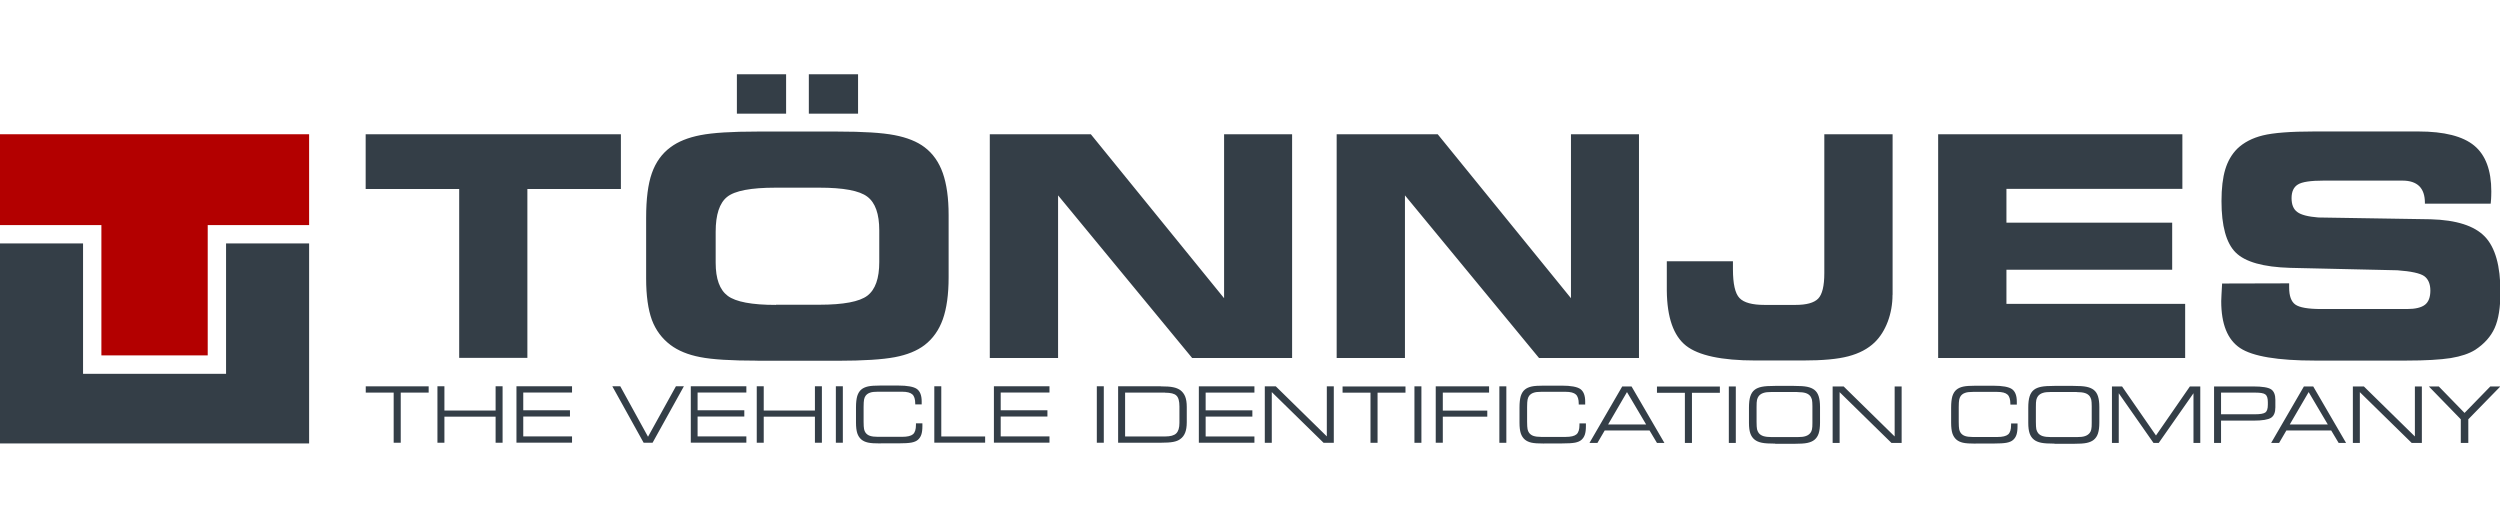
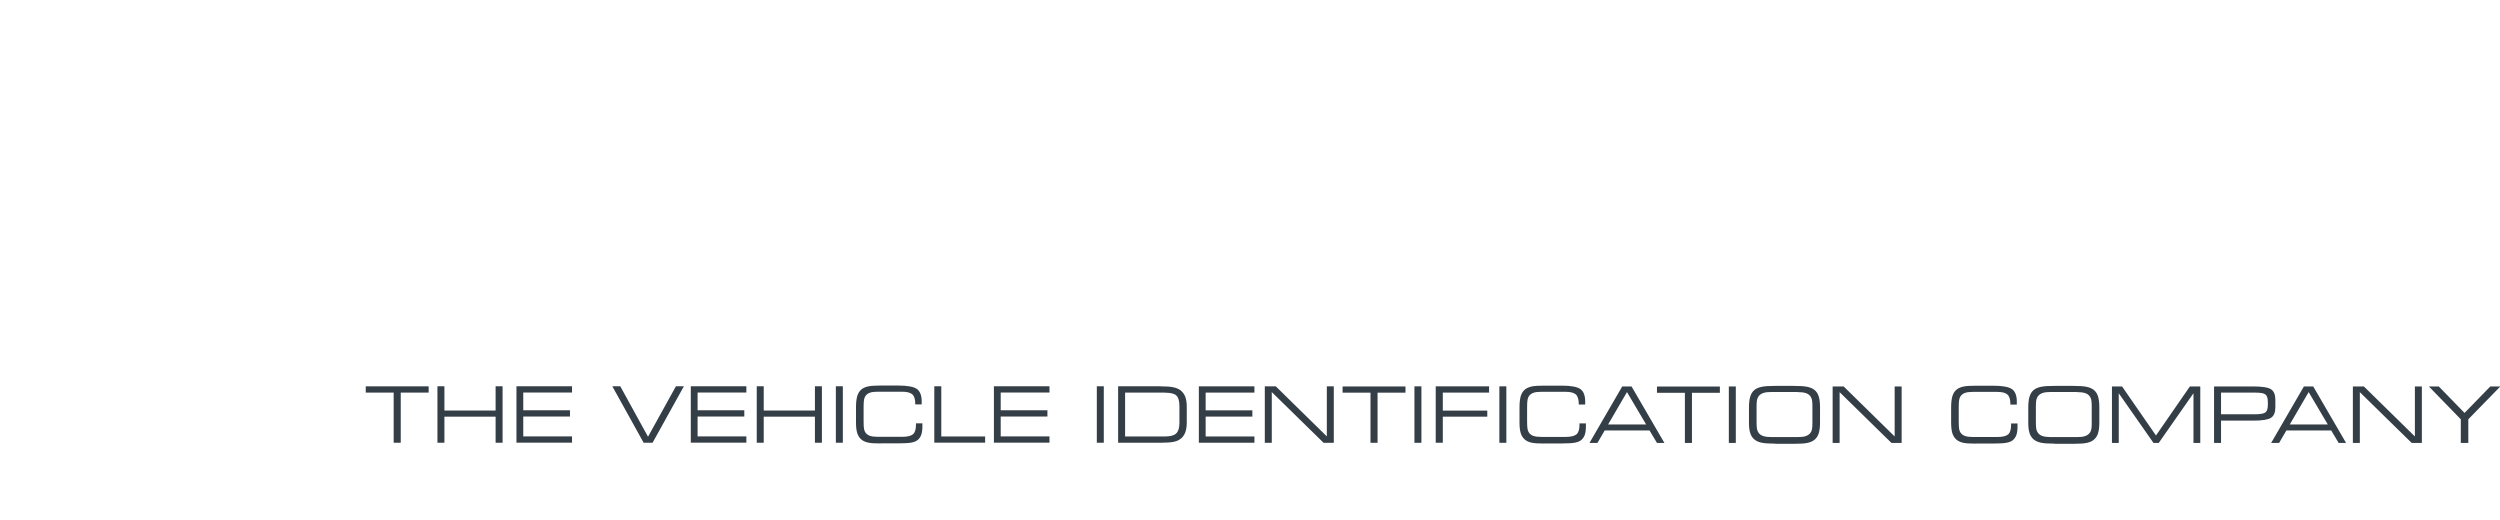
<svg xmlns="http://www.w3.org/2000/svg" width="250" height="52" viewBox="0 0 350 52" fill="none">
-   <path d="M73.846 39.705H64.286V16.062H51.193V8.394H86.926V16.062H73.833V39.705H73.846ZM106.045 40.093C102.387 40.093 99.706 39.93 98.014 39.592C96.31 39.266 94.932 38.69 93.879 37.901C92.677 36.998 91.8 35.821 91.261 34.38C90.735 32.926 90.459 30.997 90.459 28.604V20.072C90.459 17.453 90.722 15.373 91.261 13.845C91.8 12.316 92.664 11.101 93.879 10.211C94.932 9.422 96.323 8.858 98.064 8.52C99.806 8.181 102.462 8.019 106.008 8.019H117.259C120.817 8.019 123.486 8.181 125.24 8.52C126.994 8.858 128.397 9.422 129.437 10.211C130.602 11.088 131.454 12.304 131.993 13.832C132.532 15.373 132.807 17.315 132.807 19.708V28.416C132.807 30.834 132.532 32.789 131.993 34.305C131.454 35.808 130.602 37.023 129.437 37.913C128.385 38.715 126.994 39.279 125.277 39.604C123.561 39.93 120.88 40.106 117.271 40.106H106.058L106.045 40.093ZM108.626 32.262H114.703C118.086 32.262 120.328 31.836 121.431 30.997C122.546 30.145 123.097 28.579 123.097 26.286V21.851C123.097 19.558 122.546 17.979 121.431 17.14C120.328 16.288 118.073 15.874 114.703 15.874H108.589C105.131 15.874 102.875 16.3 101.798 17.165C100.733 18.017 100.194 19.646 100.194 22.039V26.386C100.194 28.642 100.758 30.183 101.886 31.022C103.013 31.861 105.256 32.288 108.626 32.288V32.262ZM113.237 5.525V0H120.128V5.513H113.237V5.525ZM103.164 5.525V0H110.055V5.513H103.164V5.525ZM180.894 39.717H166.899L148.13 16.952V39.717H138.571V8.394H152.716L171.372 31.348V8.394H180.894V39.692V39.717ZM229.469 39.717H215.462L196.693 16.952V39.717H187.133V8.394H201.279L219.935 31.348V8.394H229.457V39.692L229.469 39.717ZM264.952 30.884C264.952 32.2 264.726 33.453 264.288 34.63C263.837 35.808 263.235 36.773 262.446 37.537C261.506 38.439 260.291 39.078 258.775 39.479C257.271 39.88 255.154 40.068 252.423 40.068H245.757C241.021 40.068 237.776 39.366 236.034 37.988C234.28 36.597 233.391 34.029 233.353 30.308V26.173H242.612V27.288C242.612 29.331 242.913 30.684 243.527 31.323C244.141 31.974 245.319 32.288 247.048 32.288H251.358C252.899 32.288 253.964 31.999 254.54 31.41C255.116 30.822 255.404 29.631 255.404 27.852V8.394H264.964V30.859L264.952 30.884ZM305.533 16.037H280.901V20.773H304.105V27.363H280.901V32.137H305.922V39.717H271.341V8.394H305.533V16.012V16.037ZM311.046 29.293L320.481 29.268V29.844C320.481 31.035 320.769 31.824 321.345 32.237C321.921 32.651 323.137 32.864 324.966 32.864H336.969C338.147 32.864 338.986 32.663 339.5 32.262C340.001 31.874 340.251 31.197 340.251 30.283C340.251 29.368 339.963 28.666 339.387 28.253C338.811 27.852 337.545 27.576 335.628 27.439L320.618 27.1C316.86 26.988 314.329 26.273 313.001 24.958C311.673 23.642 311.009 21.237 311.009 17.754C311.009 15.962 311.184 14.484 311.535 13.318C311.886 12.153 312.449 11.188 313.226 10.412C314.128 9.547 315.319 8.921 316.797 8.557C318.263 8.194 320.668 8.006 323.989 8.006H338.573C342.193 8.006 344.799 8.67 346.391 9.986C347.982 11.301 348.784 13.444 348.784 16.401C348.784 16.588 348.784 16.802 348.771 17.027C348.771 17.253 348.746 17.616 348.696 18.117H339.487V17.992C339.487 16.964 339.224 16.188 338.698 15.661C338.172 15.148 337.382 14.885 336.342 14.885H325.329C323.487 14.885 322.285 15.06 321.696 15.436C321.107 15.799 320.819 16.438 320.819 17.34C320.819 18.242 321.082 18.894 321.621 19.282C322.147 19.683 323.137 19.934 324.565 20.047L340.289 20.297C343.872 20.397 346.403 21.199 347.869 22.715C349.335 24.231 350.062 26.825 350.062 30.483C350.062 32.651 349.786 34.342 349.247 35.532C348.709 36.723 347.806 37.738 346.528 38.577C345.689 39.103 344.549 39.492 343.108 39.73C341.667 39.955 339.575 40.081 336.844 40.081H324.101C318.877 40.081 315.369 39.492 313.615 38.327C311.848 37.149 310.971 34.969 310.971 31.761C310.971 31.586 310.983 31.273 311.009 30.847C311.034 30.421 311.059 29.894 311.096 29.28L311.046 29.293Z" fill="#343E47" />
  <path d="M56.091 51.582H55.114V44.566H51.205V43.689H60.013V44.566H56.104V51.582H56.091ZM62.218 51.582H61.241V43.676H62.218V47.072H69.385V43.676H70.362V51.582H69.385V47.936H62.218V51.582ZM72.304 51.582V43.676H80.085V44.553H73.256V47.034H79.796V47.911H73.256V50.693H80.085V51.57H72.304V51.582ZM90.108 51.582L85.723 43.676H86.838L90.722 50.743L94.631 43.676H95.746L91.361 51.582H90.108ZM96.711 51.582V43.676H104.491V44.553H97.663V47.034H104.203V47.911H97.663V50.693H104.491V51.57H96.711V51.582ZM106.922 51.582H105.945V43.676H106.922V47.072H114.089V43.676H115.066V51.582H114.089V47.936H106.922V51.582ZM117.998 51.582H117.02V43.676H117.998V51.582ZM123.285 51.682C122.471 51.682 121.882 51.645 121.506 51.557C121.13 51.469 120.829 51.332 120.591 51.131C120.328 50.906 120.14 50.617 120.015 50.242C119.902 49.878 119.839 49.39 119.839 48.776V46.621C119.839 45.957 119.902 45.443 120.015 45.042C120.14 44.654 120.328 44.34 120.591 44.127C120.829 43.927 121.142 43.789 121.518 43.702C121.907 43.614 122.483 43.576 123.26 43.576H125.753C127.044 43.576 127.908 43.739 128.359 44.052C128.81 44.378 129.036 44.954 129.036 45.806C129.036 45.919 129.036 46.007 129.036 46.057C129.036 46.12 129.036 46.17 129.036 46.22H128.134V46.107C128.134 45.493 127.996 45.055 127.733 44.817C127.457 44.566 126.981 44.441 126.304 44.441H122.884C122.42 44.441 122.057 44.478 121.794 44.578C121.531 44.666 121.33 44.817 121.18 45.017C121.08 45.167 121.005 45.33 120.967 45.543C120.929 45.744 120.904 46.082 120.904 46.558V48.651C120.904 49.127 120.929 49.465 120.967 49.665C121.005 49.866 121.08 50.041 121.18 50.179C121.33 50.38 121.531 50.53 121.794 50.617C122.057 50.705 122.42 50.755 122.884 50.755H126.292C127.044 50.755 127.545 50.63 127.82 50.392C128.096 50.154 128.234 49.715 128.234 49.076V48.863H129.136C129.136 48.863 129.136 48.976 129.136 49.064C129.136 49.152 129.136 49.214 129.136 49.252C129.136 49.753 129.086 50.141 128.986 50.442C128.885 50.743 128.723 50.981 128.51 51.169C128.297 51.357 127.996 51.482 127.62 51.557C127.232 51.632 126.618 51.67 125.766 51.67H123.285V51.682ZM130.802 51.582V43.676H131.78V50.705H137.919V51.57H130.802V51.582ZM139.147 51.582V43.676H146.927V44.553H140.099V47.034H146.639V47.911H140.099V50.693H146.927V51.57H139.147V51.582ZM154.532 51.582H153.555V43.676H154.532V51.582ZM163.115 44.566H157.514V50.705H163.115C163.854 50.705 164.368 50.567 164.668 50.279C164.969 49.991 165.12 49.502 165.12 48.801V46.495C165.12 45.756 164.982 45.242 164.694 44.979C164.418 44.704 163.892 44.578 163.115 44.578V44.566ZM162.488 43.689C163.265 43.689 163.842 43.727 164.242 43.814C164.631 43.889 164.957 44.027 165.22 44.203C165.546 44.441 165.771 44.741 165.921 45.105C166.072 45.481 166.147 45.969 166.147 46.571V48.713C166.147 49.315 166.072 49.803 165.921 50.179C165.771 50.555 165.546 50.856 165.22 51.081C164.969 51.269 164.643 51.394 164.242 51.469C163.842 51.545 163.265 51.582 162.488 51.582H156.537V43.676H162.488V43.689ZM167.838 51.595V43.689H175.619V44.566H168.791V47.047H175.331V47.924H168.791V50.705H175.619V51.582H167.838V51.595ZM178.05 51.595H177.072V43.689H178.613L185.755 50.693V43.689H186.732V51.595H185.304L178.05 44.491V51.595ZM192.846 51.595H191.869V44.578H187.96V43.702H196.768V44.578H192.859V51.595H192.846ZM198.998 51.595H198.021V43.689H198.998V51.595ZM201.003 51.595V43.689H208.47V44.566H201.993V47.084H208.22V47.936H201.993V51.582H201.003V51.595ZM210.888 51.595H209.911V43.689H210.888V51.595ZM216.176 51.695C215.361 51.695 214.772 51.657 214.396 51.57C214.021 51.482 213.72 51.344 213.482 51.144C213.219 50.918 213.031 50.63 212.905 50.254C212.793 49.891 212.73 49.402 212.73 48.788V46.633C212.73 45.969 212.793 45.456 212.905 45.055C213.031 44.666 213.219 44.353 213.482 44.14C213.72 43.94 214.033 43.802 214.409 43.714C214.785 43.626 215.374 43.589 216.15 43.589H218.644C219.934 43.589 220.799 43.752 221.25 44.065C221.701 44.391 221.926 44.967 221.926 45.819C221.926 45.932 221.926 46.019 221.926 46.069C221.926 46.132 221.926 46.182 221.926 46.232H221.024V46.12C221.024 45.506 220.886 45.067 220.623 44.829C220.348 44.578 219.872 44.453 219.195 44.453H215.775C215.311 44.453 214.948 44.491 214.685 44.591C214.421 44.679 214.221 44.829 214.071 45.029C213.97 45.18 213.895 45.343 213.858 45.556C213.82 45.756 213.795 46.094 213.795 46.571V48.663C213.795 49.139 213.82 49.477 213.858 49.678C213.895 49.878 213.97 50.054 214.071 50.191C214.221 50.392 214.421 50.542 214.685 50.63C214.948 50.718 215.311 50.768 215.775 50.768H219.183C219.934 50.768 220.435 50.643 220.711 50.404C220.987 50.166 221.125 49.728 221.125 49.089V48.876H222.027C222.027 48.876 222.027 48.989 222.027 49.076C222.027 49.164 222.027 49.227 222.027 49.264C222.027 49.766 221.977 50.154 221.876 50.455C221.776 50.755 221.613 50.993 221.4 51.181C221.187 51.369 220.886 51.495 220.511 51.57C220.122 51.645 219.508 51.682 218.656 51.682H216.176V51.695ZM225.134 49.026H230.459L227.777 44.491L225.134 49.026ZM222.528 51.607L227.113 43.702H228.416L233.015 51.607H231.975L230.935 49.866H224.658L223.643 51.607H222.528ZM236.861 51.607H235.884V44.591H231.975V43.714H240.783V44.591H236.874V51.607H236.861ZM243.013 51.607H242.036V43.702H243.013V51.607ZM248.526 51.708C247.674 51.708 247.06 51.67 246.646 51.582C246.233 51.495 245.907 51.357 245.656 51.156C245.368 50.931 245.168 50.63 245.043 50.267C244.917 49.903 244.855 49.415 244.855 48.813V46.658C244.855 46.007 244.917 45.481 245.043 45.092C245.168 44.704 245.368 44.391 245.644 44.178C245.895 43.977 246.233 43.839 246.646 43.752C247.06 43.664 247.686 43.626 248.513 43.626H251.144C251.971 43.626 252.598 43.664 253.011 43.752C253.425 43.839 253.75 43.977 254.013 44.178C254.289 44.391 254.489 44.691 254.615 45.08C254.74 45.468 254.803 45.957 254.803 46.571V48.776C254.803 49.39 254.74 49.891 254.615 50.279C254.489 50.668 254.289 50.956 254.013 51.181C253.763 51.382 253.437 51.52 253.036 51.607C252.635 51.695 252.009 51.733 251.157 51.733H248.526V51.708ZM251.62 44.478H248.05C247.536 44.478 247.147 44.516 246.872 44.616C246.596 44.704 246.383 44.854 246.22 45.055C246.108 45.205 246.032 45.38 245.982 45.581C245.932 45.781 245.92 46.12 245.92 46.596V48.675C245.92 49.152 245.945 49.49 245.982 49.69C246.032 49.891 246.108 50.066 246.22 50.217C246.371 50.417 246.596 50.567 246.872 50.655C247.147 50.743 247.536 50.793 248.05 50.793H251.62C252.134 50.793 252.522 50.755 252.798 50.655C253.074 50.567 253.287 50.417 253.45 50.217C253.562 50.079 253.638 49.903 253.675 49.715C253.725 49.515 253.738 49.214 253.738 48.801V46.483C253.738 46.069 253.713 45.756 253.675 45.568C253.625 45.38 253.55 45.205 253.45 45.067C253.299 44.867 253.074 44.716 252.798 44.629C252.522 44.541 252.134 44.491 251.62 44.491V44.478ZM257.547 51.607H256.569V43.702H258.11L265.252 50.705V43.702H266.229V51.607H264.801L257.547 44.503V51.607ZM276.603 51.708C275.789 51.708 275.2 51.67 274.824 51.582C274.448 51.495 274.148 51.357 273.91 51.156C273.646 50.931 273.459 50.643 273.333 50.267C273.22 49.903 273.158 49.415 273.158 48.801V46.646C273.158 45.982 273.22 45.468 273.333 45.067C273.459 44.679 273.646 44.365 273.91 44.153C274.148 43.952 274.461 43.814 274.837 43.727C275.225 43.639 275.801 43.601 276.578 43.601H279.072C280.362 43.601 281.227 43.764 281.678 44.077C282.129 44.403 282.354 44.979 282.354 45.831C282.354 45.944 282.354 46.032 282.354 46.082C282.354 46.145 282.354 46.195 282.354 46.245H281.452V46.132C281.452 45.518 281.314 45.08 281.051 44.842C280.776 44.591 280.299 44.466 279.623 44.466H276.202C275.739 44.466 275.375 44.503 275.112 44.604C274.849 44.691 274.649 44.842 274.498 45.042C274.398 45.192 274.323 45.355 274.285 45.568C274.248 45.769 274.223 46.107 274.223 46.583V48.675C274.223 49.152 274.248 49.49 274.285 49.69C274.323 49.891 274.398 50.066 274.498 50.204C274.649 50.404 274.849 50.555 275.112 50.643C275.375 50.73 275.739 50.78 276.202 50.78H279.61C280.362 50.78 280.863 50.655 281.139 50.417C281.414 50.179 281.552 49.74 281.552 49.102V48.889H282.454C282.454 48.889 282.454 49.001 282.454 49.089C282.454 49.177 282.454 49.239 282.454 49.277C282.454 49.778 282.404 50.166 282.304 50.467C282.204 50.768 282.041 51.006 281.828 51.194C281.615 51.382 281.314 51.507 280.938 51.582C280.55 51.657 279.936 51.695 279.084 51.695H276.603V51.708ZM287.629 51.708C286.777 51.708 286.163 51.67 285.75 51.582C285.349 51.495 285.01 51.357 284.76 51.156C284.472 50.931 284.271 50.63 284.146 50.267C284.021 49.903 283.958 49.415 283.958 48.813V46.658C283.958 46.007 284.021 45.481 284.146 45.092C284.271 44.704 284.472 44.391 284.747 44.178C284.998 43.977 285.336 43.839 285.75 43.752C286.163 43.664 286.789 43.626 287.616 43.626H290.247C291.074 43.626 291.701 43.664 292.114 43.752C292.528 43.839 292.854 43.977 293.117 44.178C293.392 44.391 293.593 44.691 293.718 45.08C293.843 45.468 293.906 45.957 293.906 46.571V48.776C293.906 49.39 293.843 49.891 293.718 50.279C293.593 50.668 293.392 50.956 293.117 51.181C292.866 51.382 292.54 51.52 292.139 51.607C291.738 51.695 291.112 51.733 290.26 51.733H287.629V51.708ZM290.724 44.478H287.153C286.639 44.478 286.251 44.516 285.975 44.616C285.699 44.704 285.486 44.854 285.324 45.055C285.211 45.205 285.136 45.38 285.085 45.581C285.035 45.781 285.023 46.12 285.023 46.596V48.675C285.023 49.152 285.048 49.49 285.085 49.69C285.136 49.891 285.211 50.066 285.324 50.217C285.474 50.417 285.699 50.567 285.975 50.655C286.251 50.743 286.639 50.793 287.153 50.793H290.724C291.237 50.793 291.626 50.755 291.901 50.655C292.177 50.567 292.39 50.417 292.553 50.217C292.666 50.079 292.741 49.903 292.778 49.715C292.828 49.515 292.841 49.214 292.841 48.801V46.483C292.841 46.069 292.816 45.756 292.778 45.568C292.728 45.38 292.653 45.205 292.553 45.067C292.402 44.867 292.177 44.716 291.901 44.629C291.626 44.541 291.237 44.491 290.724 44.491V44.478ZM296.625 51.607H295.673V43.702H297.088L301.837 50.567L306.585 43.702H308.039V51.607H307.087V44.654L302.225 51.607H301.486L296.625 44.654V51.607ZM310.946 51.607H309.968V43.702H315.456C316.709 43.702 317.548 43.839 317.949 44.102C318.35 44.365 318.551 44.867 318.551 45.581V46.621C318.551 47.335 318.35 47.824 317.949 48.087C317.548 48.35 316.721 48.488 315.456 48.488H310.946V51.607ZM310.946 47.598H315.732C316.446 47.598 316.909 47.51 317.147 47.347C317.385 47.172 317.498 46.821 317.498 46.27V45.894C317.498 45.343 317.385 44.992 317.147 44.817C316.909 44.641 316.446 44.566 315.732 44.566H310.946V47.598ZM320.568 49.026H325.893L323.212 44.491L320.568 49.026ZM317.962 51.607L322.547 43.702H323.851L328.449 51.607H327.409L326.369 49.866H320.092L319.077 51.607H317.962ZM330.378 51.607H329.401V43.702H330.942L338.084 50.705V43.702H339.061V51.607H337.633L330.378 44.503V51.607ZM344.511 51.607V48.3L340.038 43.702H341.429L345.037 47.41L348.646 43.702H350.049L345.563 48.3V51.607H344.523H344.511Z" fill="#343E47" />
-   <path fill-rule="evenodd" clip-rule="evenodd" d="M43.276 51.682H0V23.68H11.627V41.935H31.648V23.68H43.276V51.682Z" fill="#343E47" />
-   <path fill-rule="evenodd" clip-rule="evenodd" d="M43.276 8.395V21.112H29.08V39.354H14.195V21.112H0V8.395H43.276Z" fill="#B30000" />
</svg>